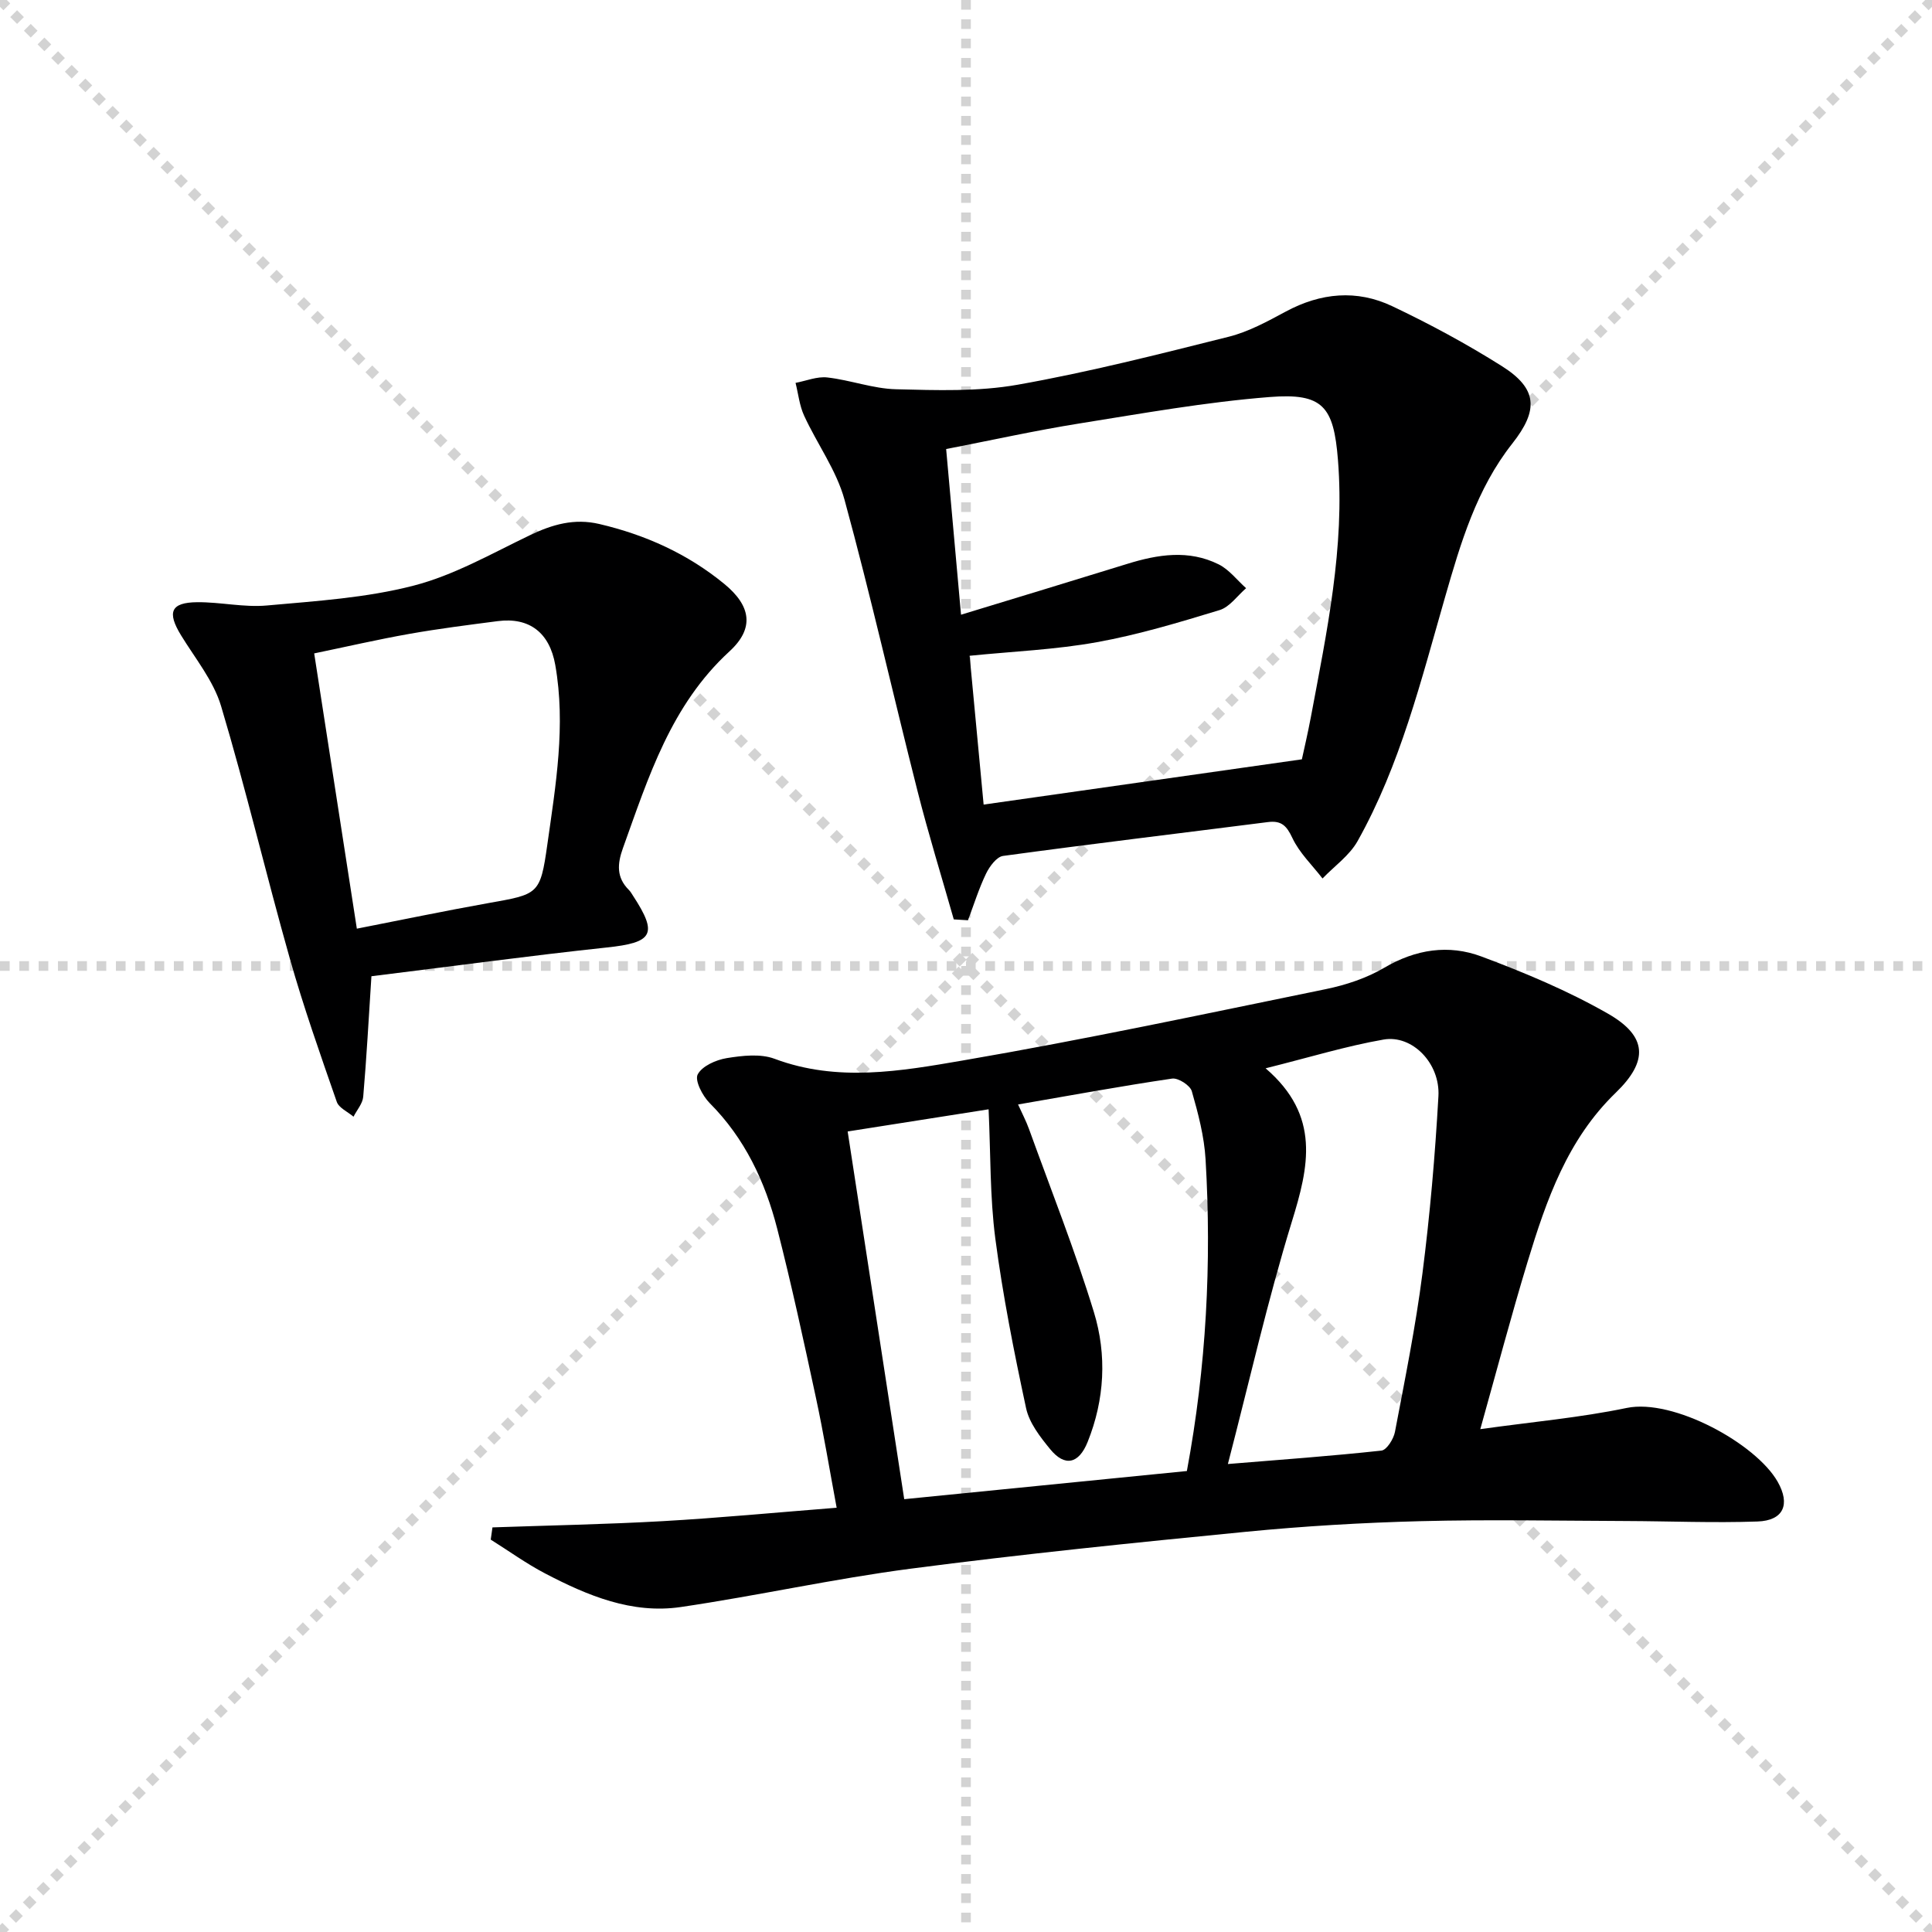
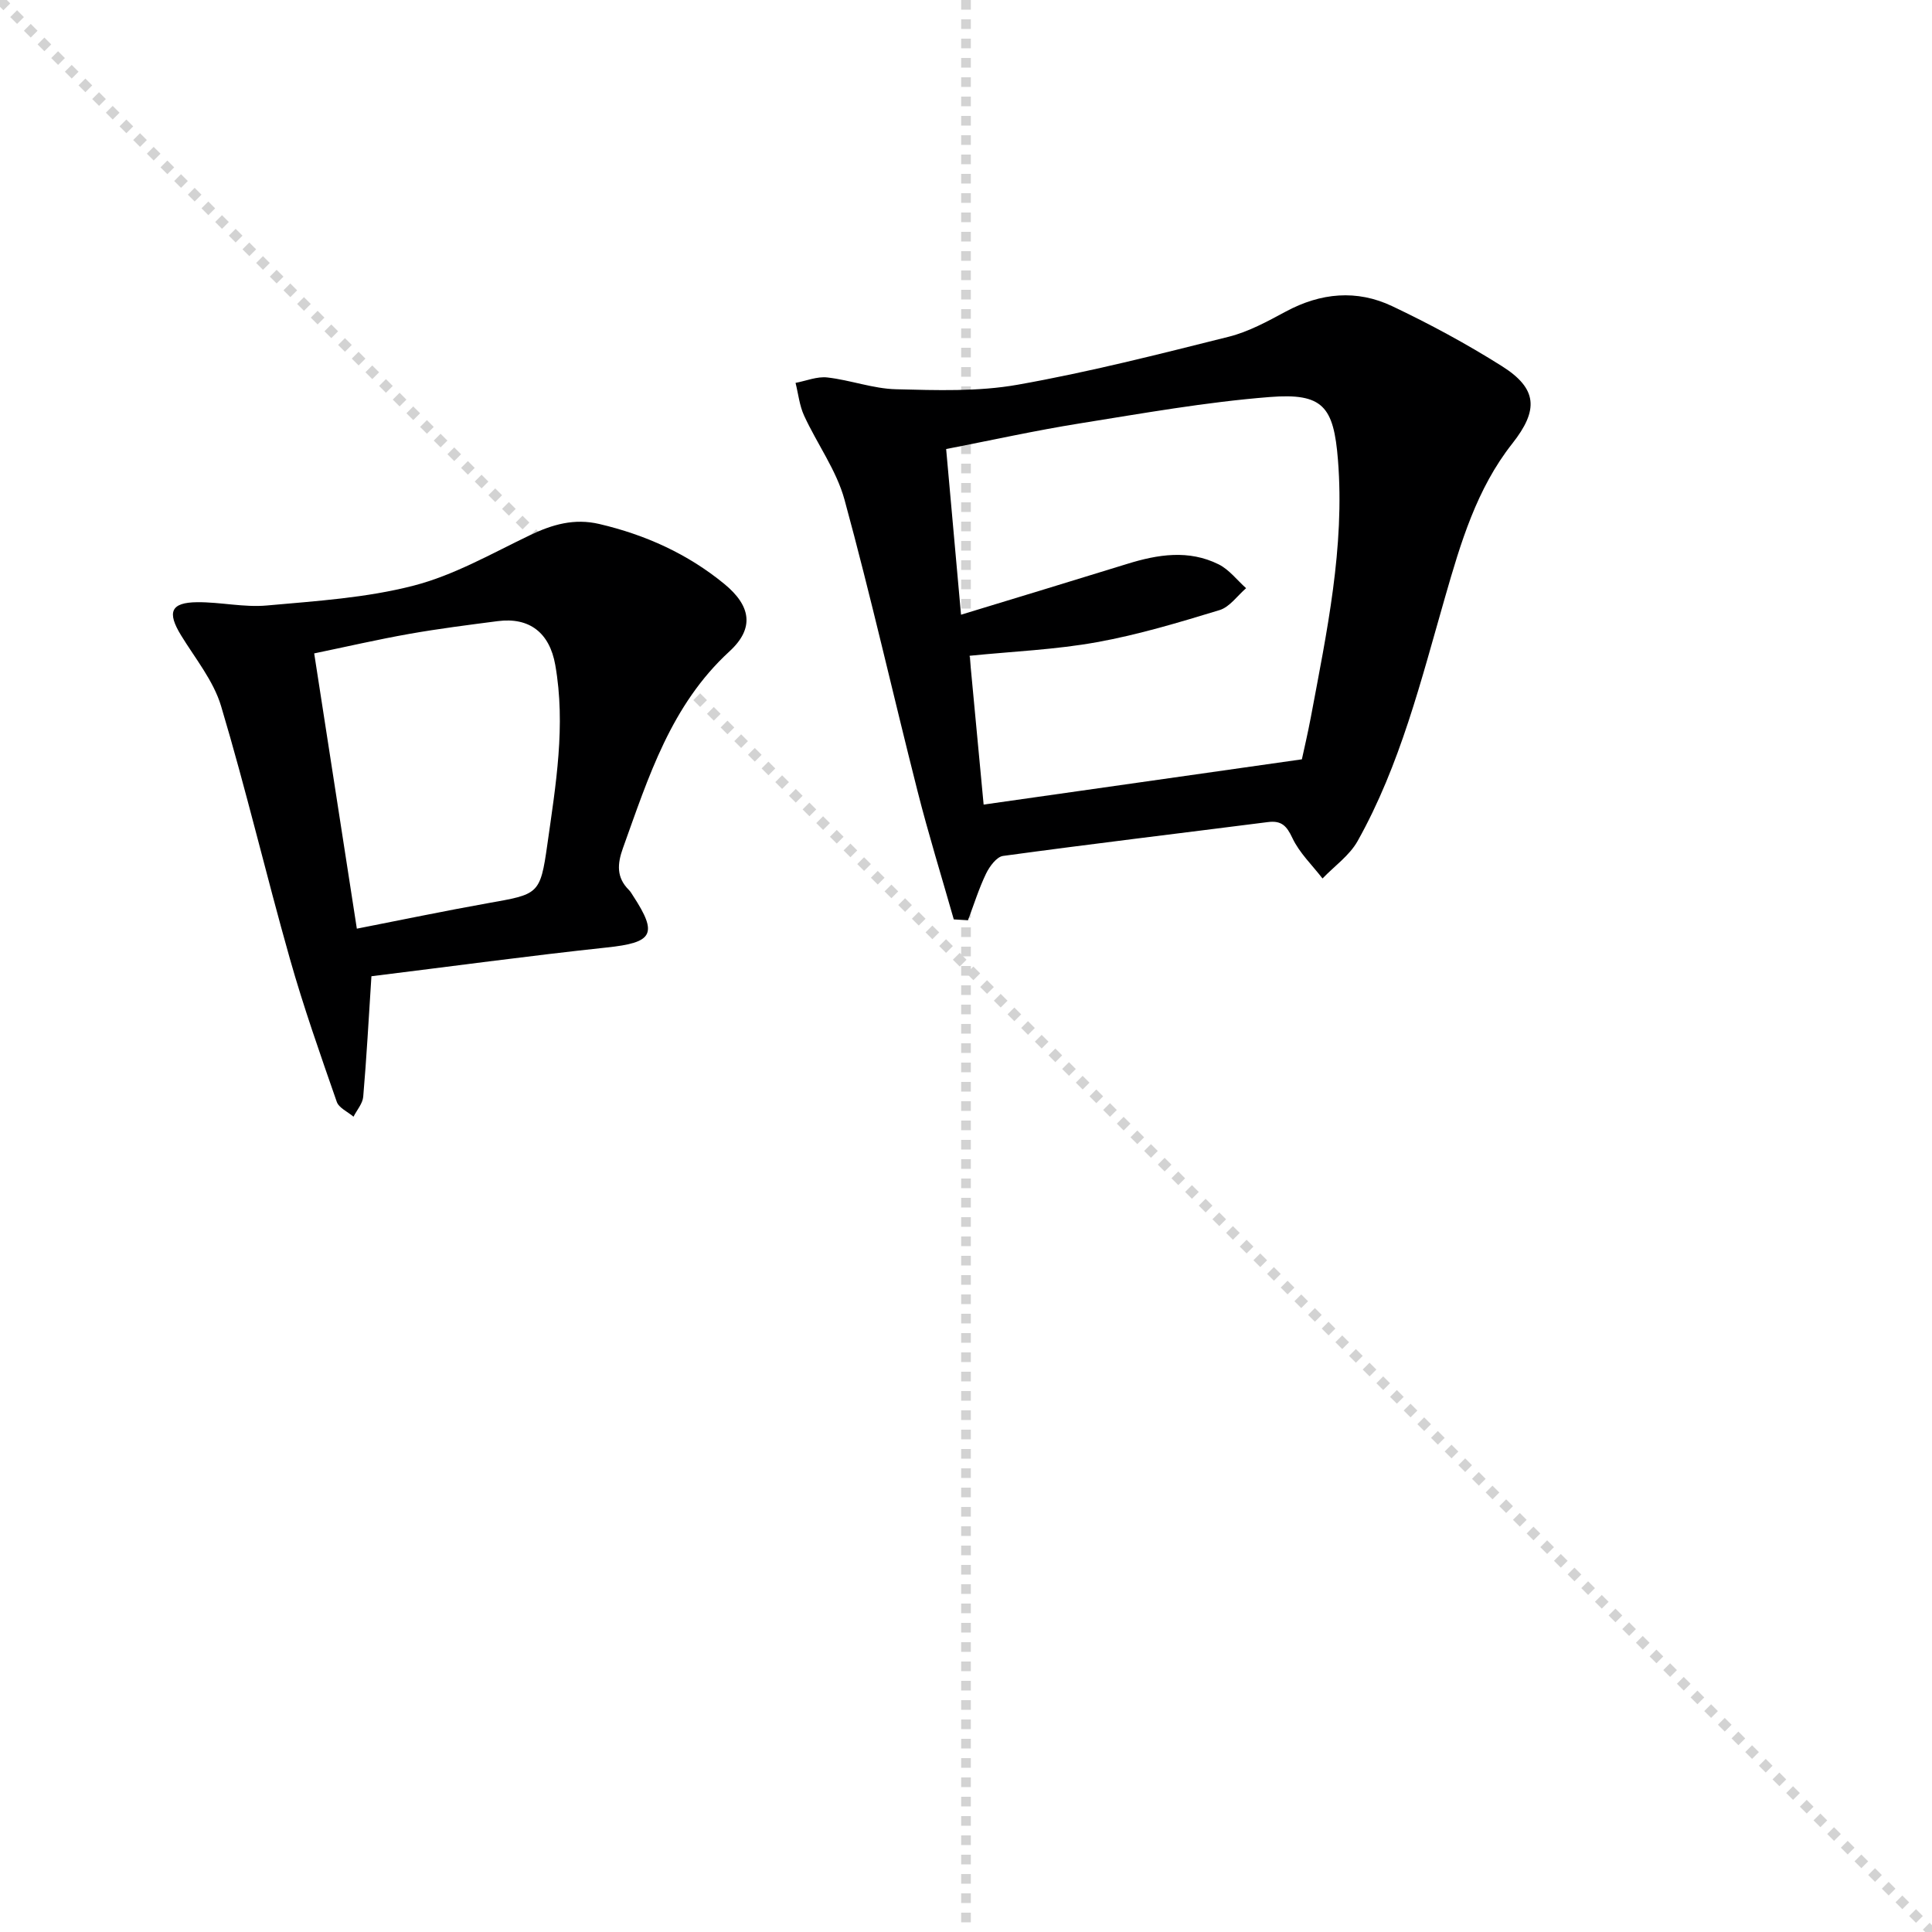
<svg xmlns="http://www.w3.org/2000/svg" enable-background="new 0 0 400 400" viewBox="0 0 400 400">
  <g stroke="lightgray" stroke-dasharray="1,1" stroke-width="1" transform="scale(2, 2)">
    <line x1="0" y1="0" x2="200" y2="200" />
-     <line x1="200" y1="0" x2="0" y2="200" />
    <line x1="100" y1="0" x2="100" y2="200" />
-     <line x1="0" y1="100" x2="200" y2="100" />
  </g>
-   <path d="m101.96 316.23c11.74-.41 23.49-.63 35.22-1.29 11.75-.67 23.47-1.79 36.04-2.78-1.51-8.11-2.73-15.55-4.32-22.91-2.51-11.66-5.03-23.32-7.99-34.87-2.5-9.74-6.7-18.7-13.99-26.01-1.47-1.48-3.12-4.67-2.47-5.92.91-1.74 3.8-3.02 6.03-3.38 3.23-.52 6.96-.95 9.88.14 13.01 4.88 26.12 2.56 38.93.36 25.17-4.32 50.17-9.65 75.2-14.78 4.18-.86 8.46-2.28 12.11-4.43 6.52-3.84 13.34-4.86 20.11-2.33 8.96 3.35 17.9 7.09 26.19 11.83 8.21 4.69 8.4 9.83 1.62 16.38-10 9.66-14.36 22.21-18.24 34.97-3.41 11.22-6.4 22.56-9.8 34.68 10.77-1.51 20.66-2.38 30.31-4.39 9.62-2 26.75 7.37 31.25 15.27 2.68 4.71 1.22 8.05-4.16 8.24-9.1.32-18.22-.07-27.33-.1-14.12-.05-28.25-.33-42.37.03-12.12.31-24.25 1.03-36.32 2.21-23.14 2.26-46.28 4.62-69.32 7.63-15.94 2.08-31.69 5.6-47.6 7.94-10.11 1.48-19.31-2.37-28.07-6.95-3.91-2.04-7.52-4.66-11.27-7.01.11-.86.24-1.69.36-2.53zm85.25-5.84c19.97-1.99 39.24-3.91 58.52-5.83 4.03-21.66 5.14-43.04 3.87-64.53-.28-4.75-1.53-9.51-2.85-14.11-.35-1.21-2.81-2.79-4.07-2.61-10.48 1.54-20.9 3.46-31.9 5.36.83 1.84 1.66 3.41 2.26 5.07 4.56 12.62 9.52 25.11 13.44 37.92 2.71 8.86 2.24 18.09-1.3 26.89-1.83 4.54-4.72 5.19-7.75 1.49-2.07-2.53-4.33-5.43-4.99-8.49-2.5-11.63-4.82-23.33-6.37-35.12-1.13-8.65-.96-17.47-1.39-26.76-9.9 1.56-19.31 3.04-29.18 4.59 3.96 25.66 7.78 50.57 11.71 76.13zm67.01-7.28c11-.9 21.42-1.65 31.79-2.78 1.09-.12 2.52-2.4 2.8-3.87 2.07-10.9 4.28-21.8 5.69-32.8 1.56-12.17 2.62-24.43 3.31-36.69.39-6.83-5.42-12.78-11.36-11.74-7.76 1.35-15.34 3.69-24.42 5.95 11.45 9.84 8.94 20.4 5.42 31.8-5.01 16.29-8.77 32.97-13.23 50.13z" fill="#000001" />
  <path d="m197.47 190.35c-2.52-8.85-5.25-17.66-7.51-26.58-5.1-20.08-9.65-40.31-15.11-60.3-1.67-6.11-5.68-11.56-8.37-17.42-.96-2.09-1.2-4.51-1.77-6.78 2.2-.41 4.46-1.37 6.59-1.12 4.77.54 9.45 2.32 14.2 2.44 8.4.21 17 .52 25.21-.94 14.69-2.6 29.19-6.3 43.68-9.93 4.12-1.03 8.03-3.18 11.83-5.22 7.23-3.89 14.69-4.59 22.02-1.11 7.78 3.69 15.41 7.81 22.69 12.4 7.41 4.67 7.66 9.09 2.17 16.05-7.4 9.37-10.7 20.62-13.92 31.81-4.96 17.22-9.26 34.69-18.1 50.48-1.68 3-4.81 5.19-7.27 7.75-2.13-2.77-4.78-5.29-6.23-8.37-1.19-2.54-2.27-3.66-5.05-3.31-18.28 2.33-36.59 4.52-54.85 7.01-1.34.18-2.81 2.18-3.53 3.67-1.49 3.1-2.52 6.42-3.74 9.65-.99-.07-1.97-.13-2.94-.18zm1.5-63.08c11.96-3.65 23.19-7.05 34.4-10.52 6.34-1.97 12.74-2.99 18.93.09 2.18 1.08 3.81 3.26 5.69 4.94-1.81 1.56-3.39 3.89-5.48 4.53-8.38 2.55-16.82 5.1-25.42 6.65-8.59 1.55-17.39 1.91-26.34 2.81.99 10.48 1.97 20.94 2.9 30.81 21.83-3.11 43.45-6.18 65.89-9.37.43-1.99 1.22-5.35 1.86-8.74 3.29-17.6 7.05-35.14 5.61-53.24-.88-11.09-3.11-13.9-14.14-13.03-13.19 1.04-26.29 3.38-39.37 5.47-9.12 1.46-18.15 3.46-27.61 5.3 1.04 11.54 2.02 22.56 3.08 34.3z" fill="#000001" />
  <path d="m76.9 202.12c-.57 8.75-1 16.86-1.7 24.95-.12 1.42-1.31 2.75-2.01 4.13-1.19-1.02-3.03-1.81-3.47-3.09-3.42-9.83-6.89-19.66-9.72-29.67-4.92-17.37-9.06-34.97-14.23-52.26-1.57-5.24-5.35-9.85-8.29-14.65-2.93-4.79-2.14-6.8 3.36-6.85 4.81-.04 9.67 1.11 14.41.68 10.2-.92 20.58-1.57 30.42-4.12 8.36-2.16 16.15-6.65 24.04-10.43 4.65-2.23 9.18-3.54 14.38-2.32 9.55 2.24 18.26 6.17 25.85 12.39 5.55 4.55 6.31 9.19 1.09 13.98-12.14 11.14-16.77 26.04-22.06 40.74-1.17 3.26-1.37 6.07 1.23 8.65.35.35.6.8.87 1.22 5.21 7.97 4.11 9.69-5.47 10.7-16.17 1.73-32.3 3.93-48.7 5.95zm-3.02-9.85c9.24-1.81 18.15-3.67 27.1-5.27 10.49-1.87 10.87-1.72 12.34-12.15 1.74-12.31 3.85-24.67 1.64-37.19-1.17-6.62-5.31-9.92-11.92-9.06-6.09.79-12.19 1.56-18.24 2.63-6.62 1.17-13.18 2.69-19.75 4.05 2.98 19.23 5.85 37.72 8.83 56.99z" fill="#000001" />
</svg>